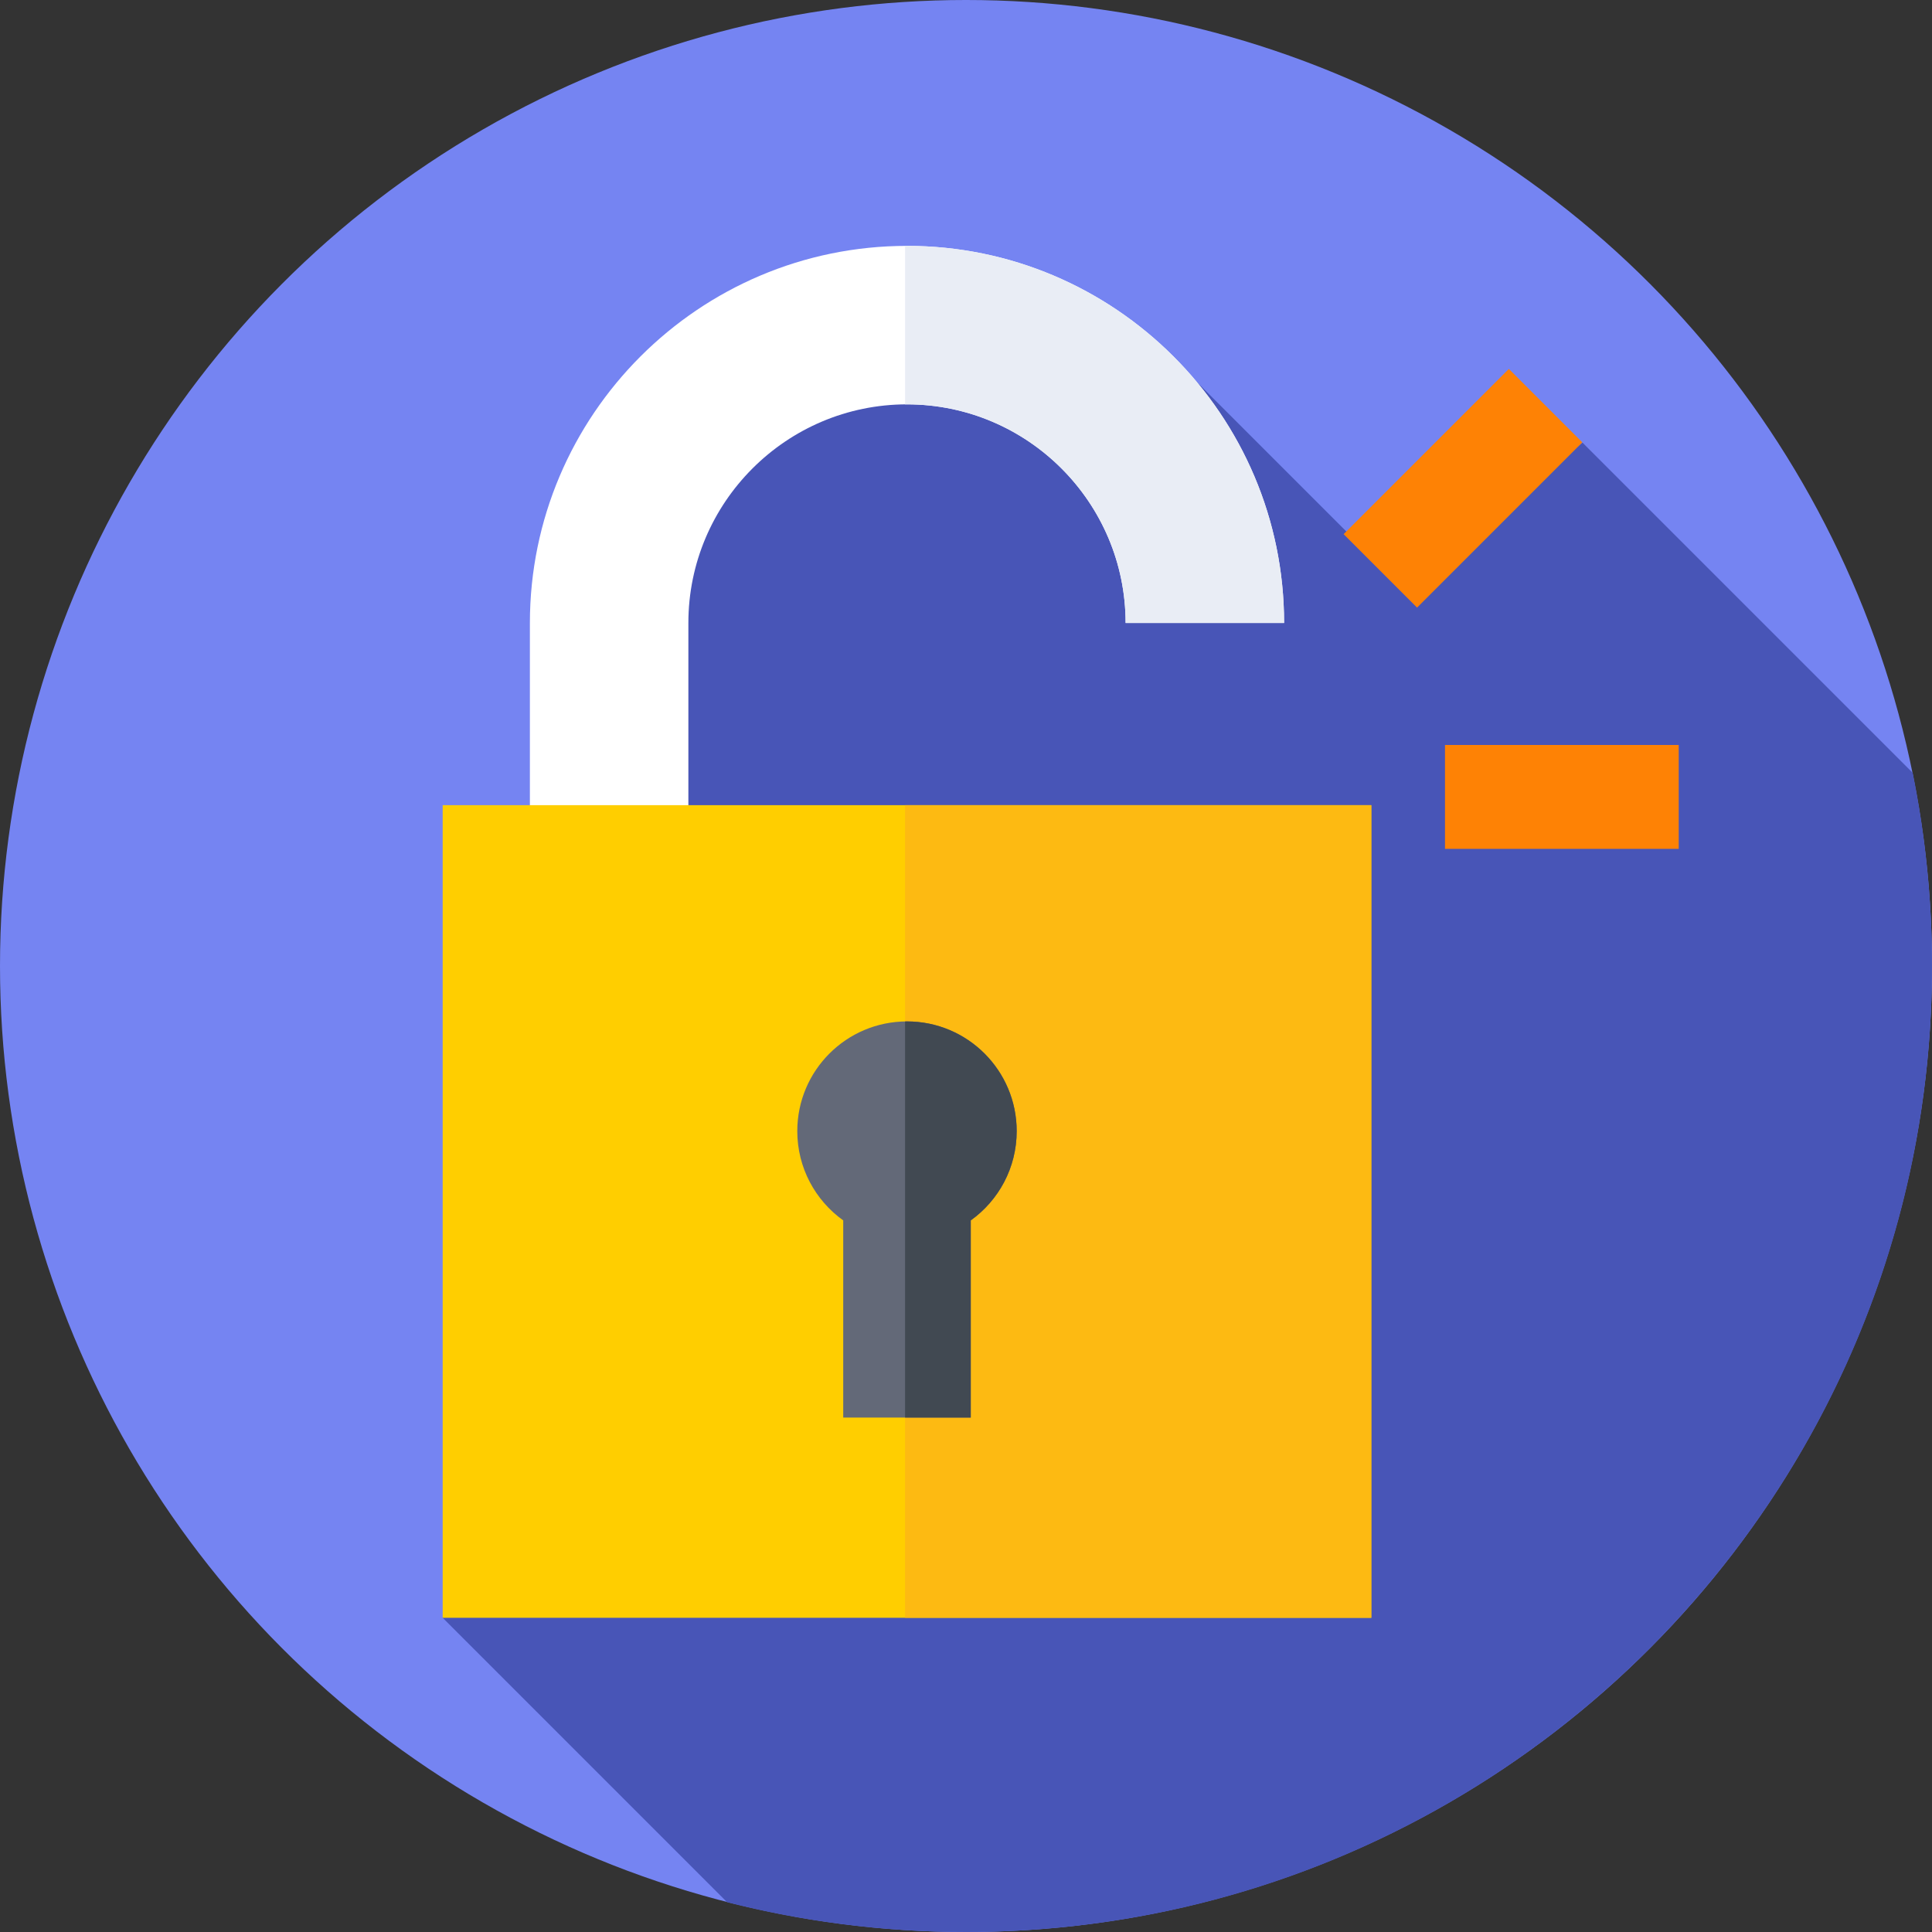
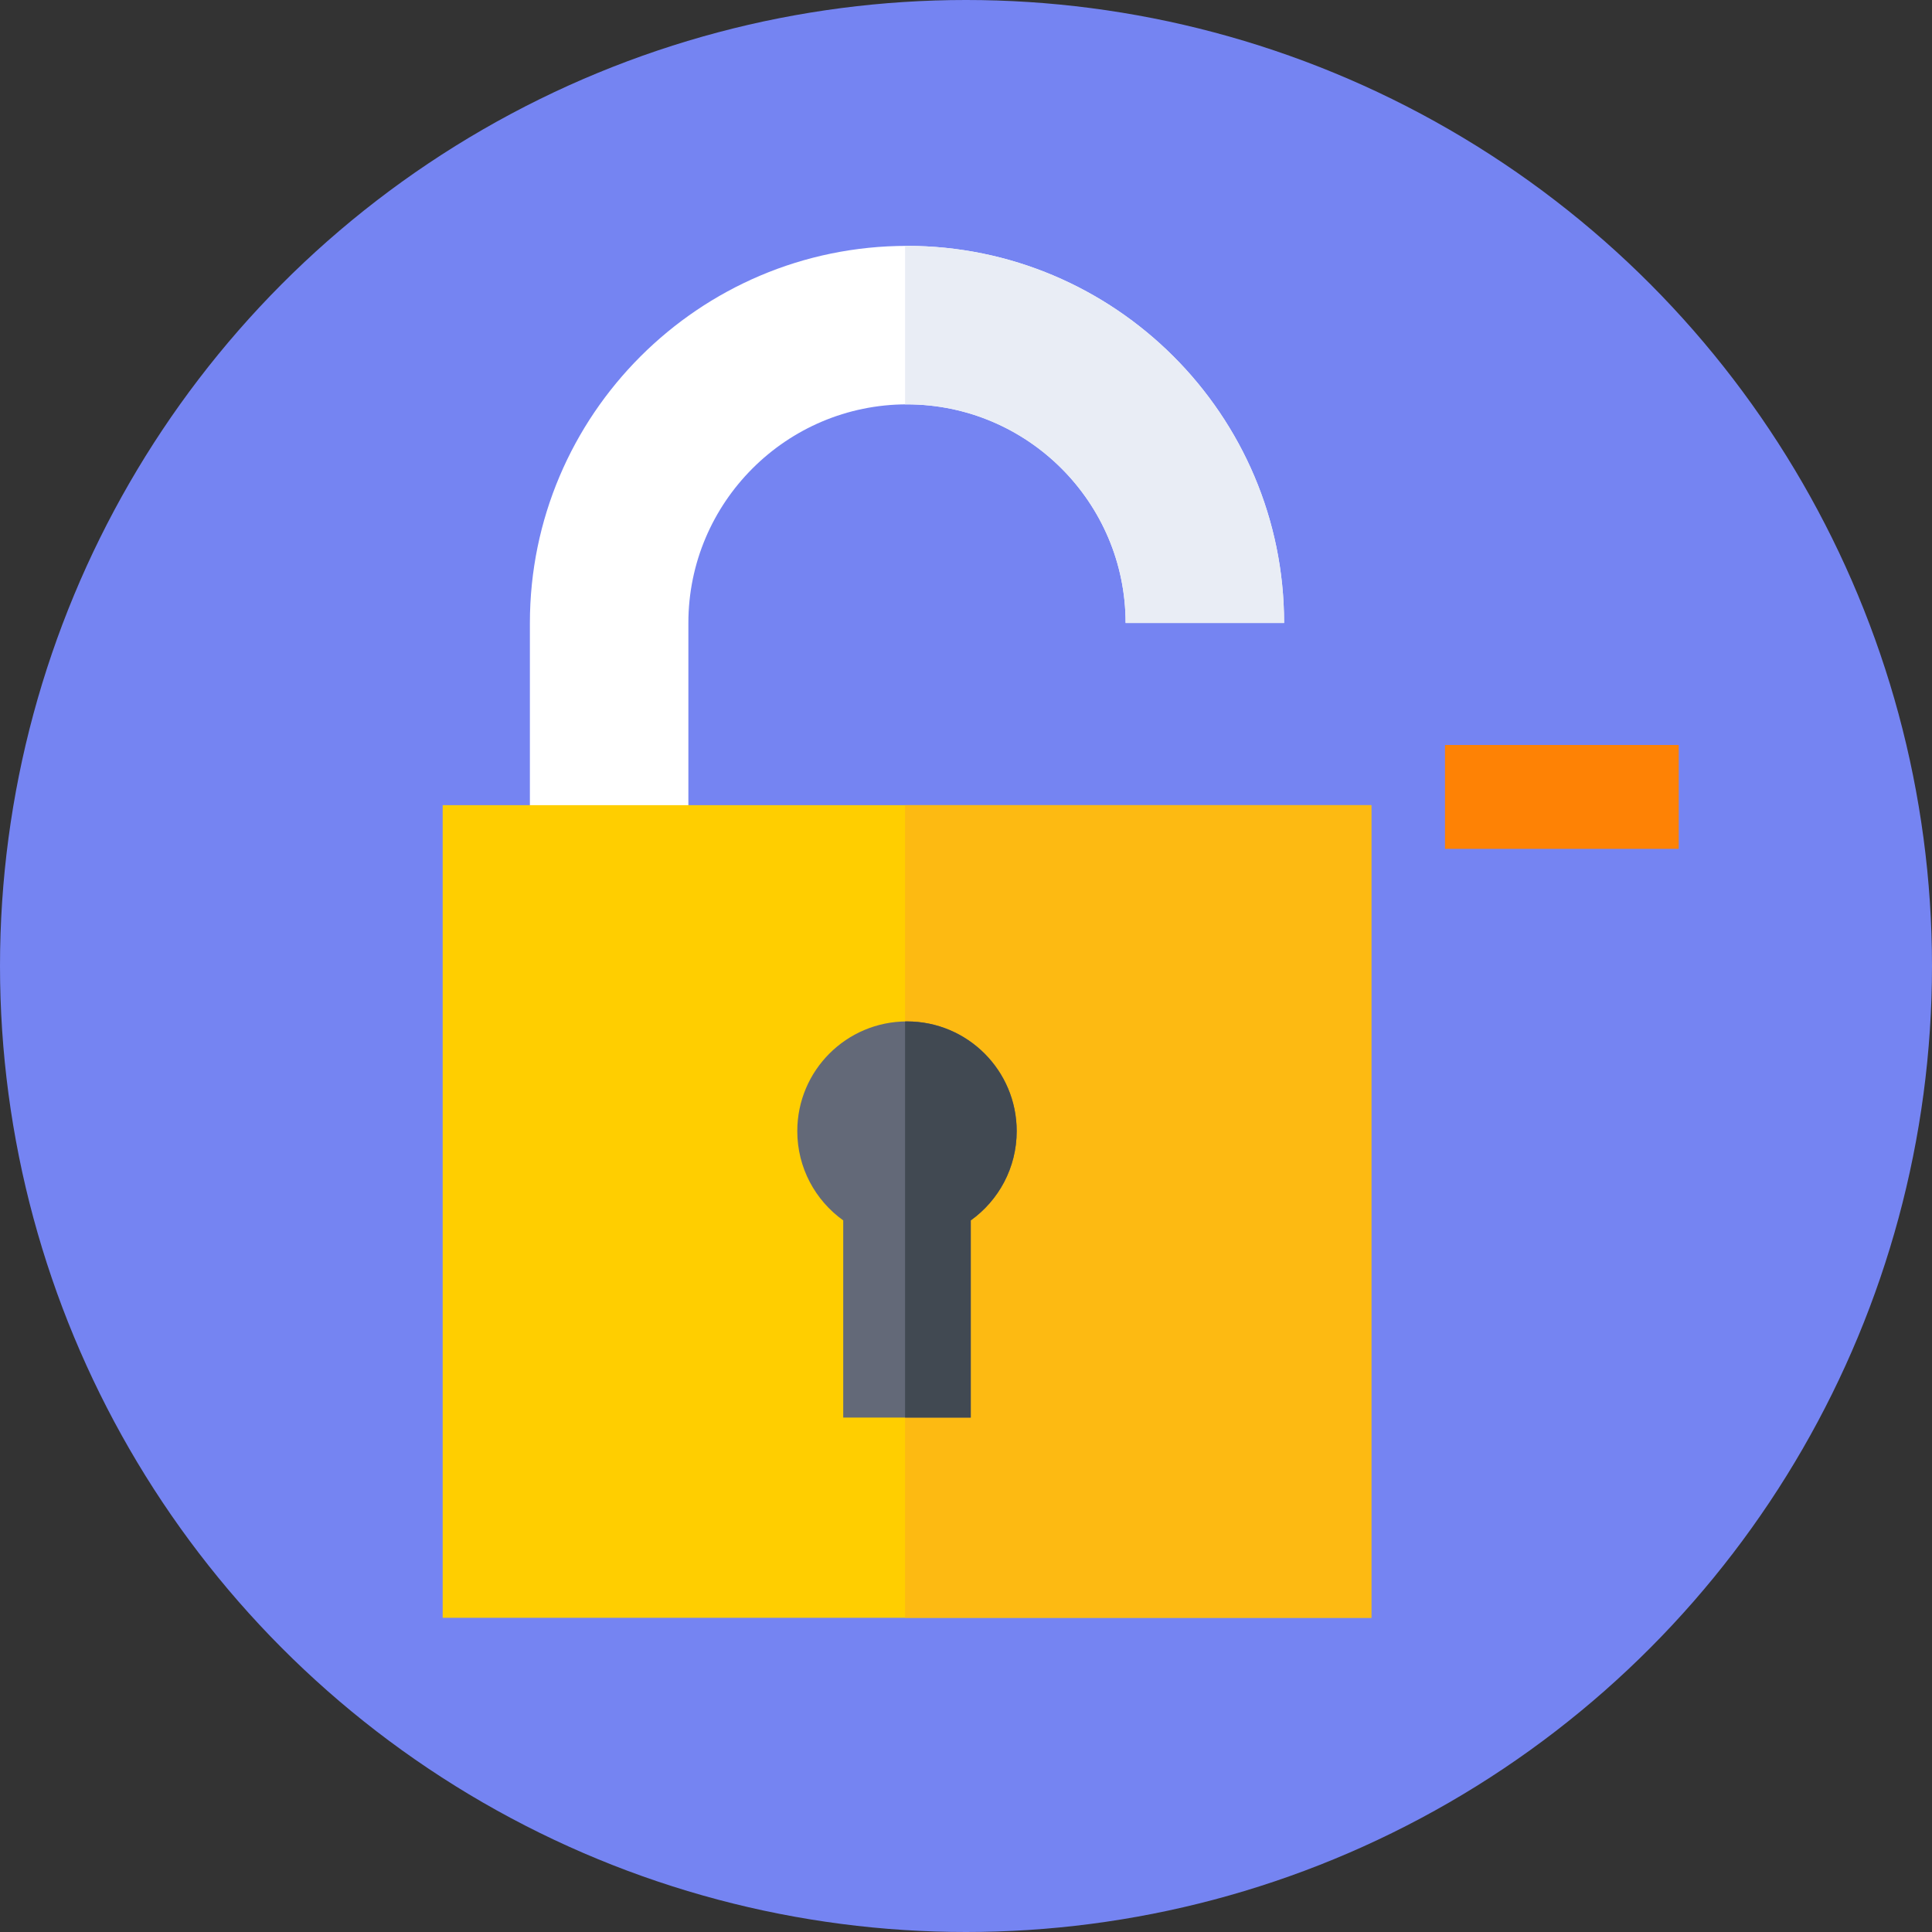
<svg xmlns="http://www.w3.org/2000/svg" id="Capa_1" enable-background="new 0 0 512 512" height="512" viewBox="0 0 512 512" width="512">
  <rect x="0" y="0" width="512" height="512" fill="#333333" stroke="none" />
  <g>
    <g>
      <g>
        <g>
          <g>
            <g>
              <g>
                <g>
                  <circle cx="256" cy="256" fill="#7584f2" r="256" />
                </g>
              </g>
            </g>
          </g>
        </g>
      </g>
    </g>
-     <path d="m512 256c0-17.534-1.763-34.656-5.121-51.199l-87.517-87.517-47.216 38.912-55.055-55.055h-133.862l-65.915 327.592 75.379 75.379c20.247 5.151 41.457 7.888 63.307 7.888 141.385 0 256-114.615 256-256z" fill="#4855b7" />
    <g>
-       <path d="m373.965 98.48h27.529v61.941h-27.529z" fill="#fe8205" transform="matrix(.707 .707 -.707 .707 205.098 -236.251)" />
-     </g>
+       </g>
    <g>
      <path d="m400.145 180.221h27.529v61.941h-27.529z" fill="#fe8205" transform="matrix(0 1 -1 0 625.101 -202.718)" />
    </g>
    <g>
      <path d="m319.298 262.827h-178.871v-97.731c0-55.104 44.831-99.936 99.936-99.936s99.936 44.831 99.936 99.936h-42c0-31.946-25.99-57.936-57.936-57.936s-57.936 25.99-57.936 57.936v55.731h136.871z" fill="#fff" />
    </g>
    <g>
      <path d="m240.362 107.16c31.945 0 57.936 25.99 57.936 57.936h42c0-55.104-44.831-99.936-99.936-99.936-.169 0-.338.006-.507.006v42.007c.17-.002.337-.013.507-.013z" fill="#e9edf5" />
      <path d="m239.855 220.827h79.442v42h-79.442z" fill="#fff" />
    </g>
    <g>
      <path d="m117.314 213.379h246.096v215.354h-246.096z" fill="#ffce00" />
    </g>
    <g>
      <path d="m239.855 213.378h123.555v215.354h-123.555z" fill="#fdba12" />
    </g>
    <g>
      <path d="m269.433 299.758c0-16.056-13.016-29.071-29.071-29.071s-29.071 13.016-29.071 29.071c0 9.753 4.803 18.384 12.172 23.658v52.251h33.798v-52.251c7.369-5.274 12.172-13.905 12.172-23.658z" fill="#636978" />
    </g>
    <g>
      <path d="m240.362 270.687c-.17 0-.337.01-.507.013v104.967h17.406v-52.251c7.369-5.273 12.172-13.905 12.172-23.658 0-16.056-13.015-29.071-29.071-29.071z" fill="#414952" />
    </g>
  </g>
</svg>